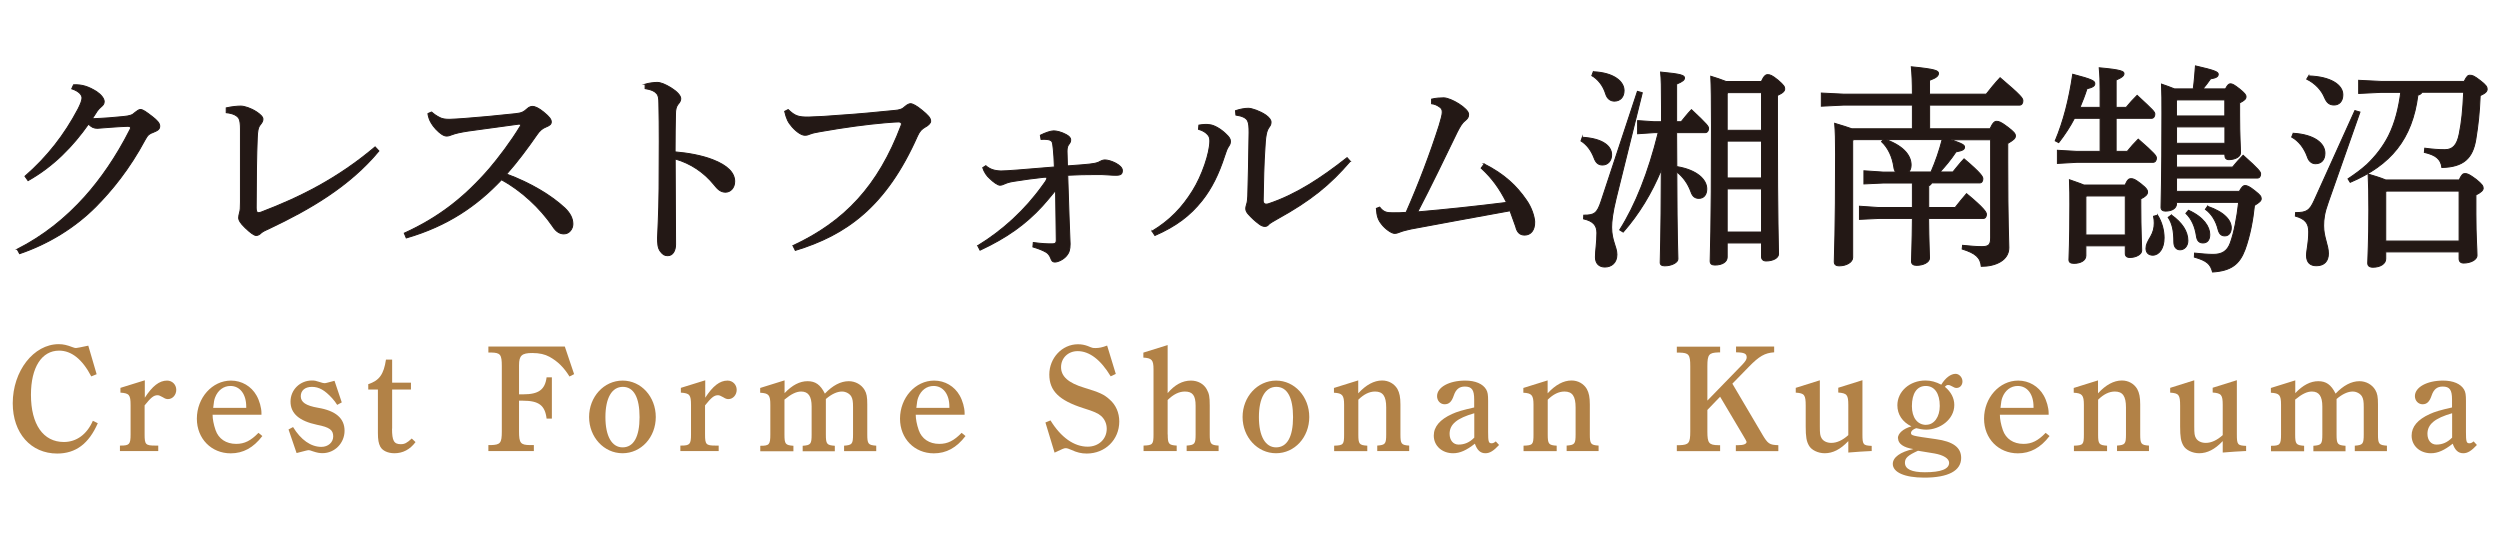
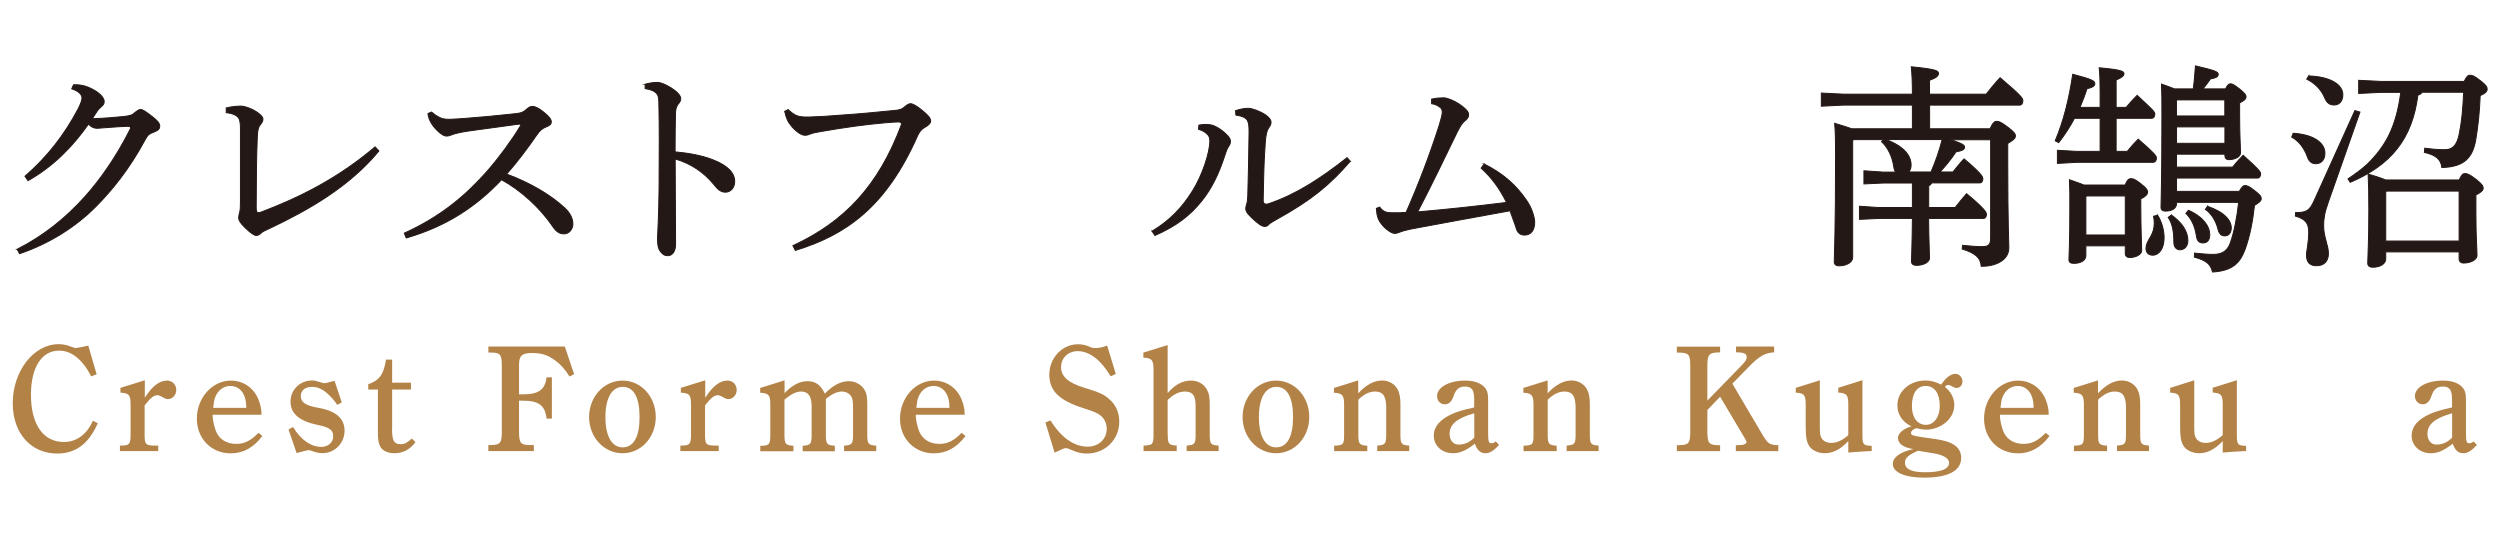
<svg xmlns="http://www.w3.org/2000/svg" id="_レイヤー_2" viewBox="0 0 251.19 54.6">
  <defs>
    <style>.cls-1{fill:#231815;stroke:#231815;stroke-miterlimit:10;stroke-width:.1px;}.cls-2{fill:none;}.cls-3{fill:#b28247;}</style>
  </defs>
  <g id="_レイヤー_1-2">
    <rect class="cls-2" width="251.19" height="54.6" />
    <path class="cls-1" d="m1.72,25.05c2.66-1.36,4.86-3.12,6.82-5.3,1.54-1.72,3.12-3.96,4.51-6.71.04-.07.07-.13.07-.2,0-.09-.09-.15-.29-.15-1.12.04-2.33.15-3.04.2-.37,0-.59-.11-.9-.42-1.54,2.18-3.45,4.2-6.07,5.68l-.31-.44c2.25-1.96,3.96-4.16,5.33-6.75.26-.51.4-.88.4-1.12,0-.29-.26-.66-1.03-.92l.18-.4c.86-.04,1.5.18,2.31.68.46.31.77.7.77,1.01,0,.24-.13.37-.29.51-.13.11-.29.26-.4.42-.15.22-.33.53-.51.79,1.12-.04,2.29-.13,3.12-.22.68-.07.92-.15,1.19-.42.2-.13.35-.29.53-.29.24,0,.57.24,1.17.7.55.42.77.7.77.97,0,.31-.18.44-.68.64-.33.11-.53.24-.77.7-1.61,3.01-3.39,5.15-4.95,6.73-2.05,2.07-4.71,3.74-7.68,4.75l-.24-.44Z" />
    <path class="cls-1" d="m38.07,15.17c-2.95,3.56-6.97,5.88-10.96,7.77-.42.2-.66.29-.86.46-.13.13-.29.26-.51.26-.2,0-.57-.26-1.1-.77-.51-.48-.66-.79-.66-1.01,0-.13.04-.35.09-.51.07-.24.09-.48.09-1.06v-7.37c0-.42-.04-.84-.15-1.03-.15-.26-.51-.51-1.28-.59v-.48c.57-.13,1.12-.18,1.45-.18.37,0,1.01.2,1.58.57.37.24.66.51.66.73s-.09.35-.26.57c-.24.26-.29.73-.31,1.32-.07,1.65-.11,4.29-.11,7.04,0,.33.07.48.24.48.07,0,.18-.02.29-.07,3.85-1.47,7.63-3.34,11.42-6.54l.37.4Z" />
    <path class="cls-1" d="m43.37,11.26c.22.2.46.37.81.55.24.13.55.18.97.18.33-.02,1.03-.04,1.54-.09,1.3-.09,3.37-.29,5.13-.48.59-.07.77-.15,1.17-.51.18-.18.4-.22.53-.22.2,0,.59.15,1.1.57.62.51.77.75.77.99,0,.22-.13.35-.53.51-.35.13-.64.37-.92.79-.9,1.3-1.96,2.73-3.04,3.94,2.44.9,4.51,2.16,5.85,3.41.53.51.81,1.03.81,1.61,0,.48-.35.99-.9.99-.35,0-.75-.15-1.14-.77-1.25-1.83-3.15-3.59-5.13-4.67-2.46,2.6-5.39,4.64-9.57,5.85l-.2-.48c3.46-1.58,6.01-3.56,8.54-6.47.92-1.08,2.18-2.73,3.12-4.29.04-.04.04-.07.04-.11s-.07-.09-.18-.09c-2.31.31-3.94.55-5.11.7-.7.11-1.25.22-1.63.37-.2.09-.37.13-.53.13-.29,0-.66-.26-1.08-.7-.4-.44-.59-.81-.68-1.08-.04-.15-.11-.35-.11-.48l.35-.15Z" />
    <path class="cls-1" d="m64.81,8.46c.37-.11.9-.18,1.21-.18.35,0,.81.18,1.41.55.57.35.97.77.97,1.08,0,.18-.09.35-.2.48-.26.29-.33.62-.33,1.08-.02.95-.04,2.2-.04,3.79,1.28.11,2.66.35,3.79.79,1.52.59,2.2,1.34,2.2,2.18,0,.64-.42,1.08-.92,1.08s-.81-.31-1.17-.77c-.99-1.21-2.29-2.11-3.89-2.57,0,2.86.04,5.96.04,8.58,0,.66-.29,1.14-.79,1.14-.29,0-.48-.09-.73-.42-.29-.37-.29-.88-.29-1.39,0-.46.13-2.16.15-4.93.02-3.72.04-6.12-.02-8.58,0-.48-.04-.79-.24-.99-.2-.22-.48-.37-1.14-.48v-.44Z" />
    <path class="cls-1" d="m79.68,24.68c5.15-2.4,8.56-5.96,10.87-12.1.07-.18-.02-.33-.24-.33-.26,0-.53.02-1.41.09-1.74.15-3.96.44-6.45.88-.48.09-.75.13-1.03.24-.2.09-.35.13-.55.13-.31,0-.79-.29-1.28-.84-.42-.48-.57-.81-.75-1.56l.35-.18c.68.64,1.01.77,2.09.75.84-.02,2.05-.09,3.06-.18,1.72-.11,3.67-.29,5.52-.48.53-.04.81-.13,1.1-.42.24-.2.42-.26.53-.26.22,0,.64.24,1.1.62.66.53.92.81.92,1.14,0,.2-.26.44-.55.59-.31.18-.55.38-.77.88-3.15,7.11-7.15,9.95-12.28,11.51l-.24-.48Z" />
-     <path class="cls-1" d="m98.25,24.68c2.49-1.52,4.73-3.56,6.51-6.05.2-.26.4-.53.42-.7.04-.15-.09-.13-.37-.11-.99.11-1.96.24-2.95.4-.44.07-.68.15-.88.24-.2.09-.35.15-.51.15-.22,0-.68-.33-1.03-.68-.29-.24-.57-.66-.7-1.08l.31-.2c.37.33.81.51,1.52.53.57,0,2.18-.13,5.37-.4-.02-.84-.07-1.34-.11-1.8-.04-.4-.07-.66-.15-.77s-.26-.18-.53-.2c-.18-.02-.35-.02-.55,0l-.07-.42c.51-.26,1.06-.44,1.34-.44s.77.11,1.25.37c.33.18.46.35.46.53,0,.22-.09.33-.24.53-.11.18-.13.4-.13.64,0,.26.02.68.04,1.45,1.21-.09,1.8-.13,2.22-.18s.64-.09.88-.18c.2-.11.44-.24.66-.24.55,0,1.76.51,1.76,1.06,0,.35-.15.48-.62.48-.42.02-1.1-.09-2.05-.07-1.01,0-1.8.02-2.82.07.09,3.34.2,5.68.24,6.91,0,.57-.11.88-.35,1.17-.33.4-.88.64-1.17.64-.26,0-.35-.15-.44-.42-.11-.26-.26-.46-.46-.57-.35-.2-.73-.35-1.32-.53l.04-.44c.81.11,1.54.15,1.96.13.24,0,.35-.09.35-.35-.02-1.61-.04-3.3-.07-5.02-.46.55-.86,1.06-1.3,1.54-1.69,1.85-3.59,3.21-6.29,4.47l-.24-.46Z" />
    <path class="cls-1" d="m115.75,23.23c1.83-1.1,3.04-2.4,4.07-4.05.95-1.5,1.74-3.83,1.74-5.02,0-.31-.07-.48-.24-.66-.2-.2-.42-.37-.9-.51l.04-.42c.4-.07.79-.09,1.08-.04.46.04,1.12.44,1.58.88.4.37.51.55.51.79,0,.26-.09.37-.22.57s-.2.42-.37.92c-.57,1.76-1.28,3.23-2.27,4.47-1.19,1.5-2.6,2.57-4.73,3.5l-.29-.44Zm19.91-7.02c-2,2.33-3.92,3.92-7.35,5.81-.31.18-.66.37-.81.51-.11.15-.26.22-.4.22-.18,0-.37-.07-.59-.24-.4-.29-.79-.66-1.08-.99-.15-.15-.26-.37-.26-.53,0-.2.04-.31.09-.48.07-.2.09-.46.11-.79.04-1.61.11-3.96.13-6.4,0-.55-.02-.9-.13-1.14-.11-.33-.57-.53-1.19-.62l-.04-.44c.44-.15.92-.24,1.28-.24.37,0,1.19.29,1.76.68.37.26.53.53.53.68,0,.2-.04.33-.15.48-.18.24-.26.44-.33.79-.09.44-.11,1.01-.13,1.32-.11,1.5-.15,3.52-.18,5.32,0,.31.18.42.51.33,2.73-.9,5.3-2.57,7.92-4.64l.33.37Z" />
    <path class="cls-1" d="m149.11,16.47c2.05,1.03,3.28,2.22,4.25,3.63.55.77.81,1.67.84,2.18.02.86-.4,1.34-1.01,1.34-.51,0-.77-.31-.9-.86-.15-.44-.35-.97-.57-1.58-3.63.66-6.64,1.21-9.95,1.83-.48.11-.86.2-1.12.31-.18.07-.33.13-.53.13-.31,0-.95-.46-1.32-.95-.33-.42-.46-.79-.51-1.56l.33-.13c.4.53.75.57,1.3.57.51,0,.92,0,1.36-.04,1.28-2.9,2.42-5.92,3.32-8.74.2-.66.31-1.08.31-1.32s-.04-.37-.26-.53c-.26-.18-.48-.29-.81-.33v-.46c.46-.11.9-.13,1.21-.13.75,0,2.51,1.08,2.51,1.65,0,.31-.09.42-.37.66-.33.26-.53.66-.77,1.12-1.14,2.35-2.62,5.43-3.98,8.03,2.77-.24,5.54-.53,8.93-.95-.68-1.36-1.43-2.42-2.55-3.45l.31-.42Z" />
-     <path class="cls-1" d="m158.98,13.79c2.09.13,2.95.9,2.95,1.76,0,.59-.37,1.03-.92,1.03-.44,0-.68-.26-.84-.7-.31-.81-.75-1.36-1.32-1.72l.13-.37Zm6.03-4.47l-2.62,10.58c-.37,1.5-.46,2.38-.46,2.93,0,1.36.53,1.98.53,2.75,0,.81-.53,1.25-1.21,1.25-.57,0-.95-.35-.95-.99,0-.68.15-1.45.15-2.44,0-.75-.37-1.19-1.34-1.41l.02-.37c1.06,0,1.34-.18,1.74-1.39l3.65-11.05.48.13Zm-4.91-2.11c2.07.09,3.08.99,3.08,1.89,0,.66-.4,1.06-.97,1.06-.4,0-.73-.24-.88-.73-.26-.86-.81-1.5-1.39-1.83l.15-.4Zm8.38,9.53c2.02.33,3.01,1.3,3.01,2.24,0,.57-.29.95-.79.95-.35,0-.64-.15-.81-.68-.29-.79-.75-1.45-1.41-1.98.02,7.08.11,8.23.11,8.76,0,.35-.64.68-1.32.68-.31,0-.46-.11-.46-.33,0-.73.09-2.09.11-9.31-.95,2.31-2.24,4.44-3.83,6.25l-.35-.22c1.58-2.49,2.88-5.77,3.87-9.77h-.42l-1.65.11v-1.32l1.65.11h.75v-1.58c0-1.94-.02-2.68-.09-3.41,2.16.2,2.4.35,2.4.59,0,.2-.15.35-.79.62v3.78h.46c.33-.4.59-.75,1.03-1.21,1.63,1.52,1.72,1.69,1.72,1.89,0,.24-.13.42-.35.42h-2.86l.02,3.41Zm8.49-8.54c.26-.57.44-.7.64-.7.24,0,.44.07,1.03.55.62.53.68.68.68.88s-.15.4-.73.66v3.15c0,9.7.11,11.93.11,12.78,0,.4-.55.7-1.25.7-.31,0-.46-.18-.46-.42v-1.39h-3.45v1.43c0,.46-.48.79-1.23.79-.33,0-.48-.13-.48-.4,0-.68.13-2.68.13-13.55,0-2.6-.02-4-.07-5.02.51.15,1.03.33,1.54.53h3.54Zm-3.34,1.1l-.09.09v3.7h3.45v-3.78h-3.37Zm-.09,4.88v3.7h3.45v-3.7h-3.45Zm0,4.8v4.33h3.45v-4.33h-3.45Z" />
    <path class="cls-1" d="m195.98,14.03c1.25.42,1.41.55,1.41.75,0,.24-.18.35-.86.48-.51.77-1.06,1.43-1.61,2.02h1.3c.4-.48.68-.86,1.12-1.32,1.72,1.45,1.89,1.8,1.89,2,0,.24-.11.42-.33.42h-4.82c-.04.13-.15.22-.29.29v2.18h2.66c.4-.51.7-.88,1.14-1.39,1.76,1.45,2,1.87,2,2.07,0,.24-.11.42-.33.42h-5.48c.02,2.46.09,3.43.09,3.98,0,.42-.62.73-1.3.73-.33,0-.51-.13-.51-.4,0-.62.07-1.74.09-4.31h-3.41l-1.91.09v-1.32l1.91.13h3.41v-2.46h-2.95l-1.92.09v-1.32l1.92.13h1.28c-.11-.13-.18-.31-.2-.53-.15-1.01-.57-1.92-1.23-2.53l.2-.2h-3.01l-.09.09v11.75c0,.48-.64.84-1.34.84-.37,0-.51-.15-.51-.42,0-.62.13-2.86.13-10.8,0-1.45-.02-2.22-.09-3.1.81.24,1.36.42,1.72.55h6.09v-2.38h-6.93l-2.22.11v-1.32l2.22.11h6.93c0-1.17-.04-2-.11-2.75,2.46.24,2.73.4,2.73.66,0,.24-.18.44-.9.7v1.39h5.7c.44-.57.86-1.08,1.39-1.65,2.2,1.87,2.29,2.07,2.29,2.33,0,.24-.13.42-.33.42h-9.04v2.38h6.07c.29-.64.48-.75.66-.75.22,0,.44.07,1.1.57s.79.68.79.9c0,.24-.18.4-.77.75v1.85c0,6.4.11,7.9.11,8.63,0,1.25-1.3,1.87-2.77,1.87-.09-.9-.59-1.32-1.92-1.74l.04-.37c.73.07,1.32.13,1.94.13.68,0,.88-.18.88-.88v-9.86h-4.05Zm-6.47,0c1.89.7,2.51,1.69,2.51,2.55,0,.31-.09.53-.24.7h2.24c.46-1.06.84-2.16,1.12-3.26h-5.63Z" />
    <path class="cls-1" d="m211.01,10.8v-1.61c0-1.06-.02-1.61-.09-2.38,2.27.2,2.49.37,2.49.59,0,.18-.15.37-.79.64v2.75h1.01c.35-.44.68-.79,1.1-1.21,1.67,1.54,1.78,1.67,1.78,1.89,0,.24-.13.42-.35.42h-3.54v3.32h1.12c.35-.44.68-.81,1.1-1.23,1.69,1.47,1.83,1.69,1.83,1.91,0,.24-.13.42-.35.42h-7.66l-1.94.11v-1.32l1.94.11h2.35v-3.32h-2.58c-.42.81-.95,1.63-1.58,2.44l-.35-.18c.84-2,1.39-4.2,1.76-6.69,2.02.53,2.22.68,2.22.95,0,.22-.2.37-.79.51-.2.64-.44,1.25-.7,1.87h2.02Zm2.51,7.79c.24-.55.4-.64.59-.64.26,0,.44.09.99.51.62.48.68.68.68.84,0,.24-.22.46-.68.68v.64c0,2.57.09,3.92.09,4.55,0,.4-.59.7-1.19.7-.31,0-.46-.15-.46-.4v-.77h-3.96v.99c0,.48-.53.77-1.19.77-.35,0-.51-.11-.51-.37,0-.55.09-1.47.09-5.54,0-.9,0-1.45-.04-2.49.48.18.99.33,1.45.53h4.14Zm-3.87,1.1l-.07.07v3.85h3.96v-3.92h-3.89Zm7.13,1.92c.46.73.66,1.56.66,2.29,0,1.1-.53,1.74-1.14,1.74-.4,0-.68-.24-.68-.68,0-.37.15-.66.48-1.21.24-.42.35-.84.35-1.34,0-.22-.02-.44-.07-.68l.4-.11Zm1.91-1.28v.13c0,.46-.44.75-1.12.75-.26,0-.44-.13-.44-.37,0-.57.09-2.6.09-9.4,0-1.3,0-2.09-.04-2.99.44.15.88.31,1.3.48h1.89c.11-.79.15-1.45.22-2.31,2.02.46,2.29.62,2.29.84,0,.24-.2.37-.77.46-.26.37-.51.7-.77,1.01h2.27c.2-.4.35-.51.48-.51.22,0,.37.09.92.51.53.44.66.59.66.79,0,.22-.15.37-.64.62v1.23c0,2.18.09,3.21.09,3.79,0,.42-.62.68-1.17.68-.26,0-.4-.15-.4-.4v-.15h-4.86v1.3h5.63c.35-.42.66-.79,1.06-1.19,1.58,1.41,1.76,1.67,1.76,1.87,0,.24-.11.42-.33.42h-8.12v1.34h6.31c.26-.48.42-.59.57-.59.22,0,.46.11,1.01.55.51.4.62.55.62.77s-.18.37-.68.68c-.15,1.45-.44,3.04-.95,4.44-.55,1.47-1.39,2.13-3.26,2.25-.22-.79-.53-1.12-1.83-1.5l.02-.4c.7.07,1.3.13,1.87.13.84,0,1.41-.29,1.72-1.14.37-1.03.66-2.49.84-4.09h-6.25Zm-.51,1.28c1.08.77,1.65,1.65,1.65,2.57,0,.55-.35.92-.79.92-.33,0-.62-.24-.62-.77,0-1.19-.18-1.91-.57-2.49l.33-.24Zm5.37-11.57h-4.8l-.07.07v1.54h4.86v-1.61Zm0,2.71h-4.86v1.65h4.86v-1.65Zm-3.65,8.38c1.54.7,2.13,1.67,2.13,2.44,0,.55-.26.84-.68.84-.35,0-.59-.18-.66-.68-.15-1.01-.51-1.76-1.06-2.29l.26-.31Zm1.91-.4c1.72.59,2.38,1.43,2.38,2.16,0,.44-.22.81-.64.81-.33,0-.55-.15-.68-.62-.22-.92-.7-1.63-1.28-2.05l.22-.31Z" />
    <path class="cls-1" d="m230.41,13.39c2.13.13,3.19,1.01,3.19,2,0,.68-.37,1.06-.95,1.06-.37,0-.68-.26-.81-.68-.33-.92-.88-1.61-1.58-2l.15-.37Zm6.71-2.13l-3.17,9.02c-.4,1.1-.48,1.74-.48,2.4,0,1.17.48,1.94.48,2.79,0,.75-.4,1.23-1.21,1.23-.64,0-.99-.35-.99-1.03,0-.57.22-1.23.22-2.38,0-.86-.35-1.3-1.34-1.58l.02-.35c1.1,0,1.41-.18,1.89-1.25l4.07-9,.51.15Zm-5.15-3.63c2.22.07,3.43.9,3.43,1.89,0,.66-.37,1.03-.88,1.03-.46,0-.73-.22-.95-.73-.31-.77-.95-1.45-1.8-1.87l.2-.33Zm7.26,1.65l-2.24.11v-1.32l2.24.11h8.36c.26-.53.4-.62.55-.62.26,0,.42.04,1.03.51.64.48.73.68.73.88,0,.22-.13.4-.7.66-.07,1.74-.2,2.93-.44,4.4-.31,1.89-1.23,2.77-3.41,2.82-.11-.86-.62-1.25-1.76-1.52l.04-.42c.81.11,1.41.15,2.02.15.81,0,1.23-.48,1.45-1.61.24-1.19.35-2.29.44-4.16h-4.18c-.09.15-.22.24-.42.29-.57,4.42-2.71,7.02-6.8,8.76l-.22-.35c.66-.44,1.3-.9,1.89-1.43.88-.84,1.63-1.8,2.18-2.88.68-1.36,1.03-2.86,1.23-4.38h-2Zm7.85,8.82c.26-.57.4-.66.59-.66.24,0,.42.07,1.1.57.64.51.73.7.73.9s-.18.4-.73.68v1.89c0,2.38.11,3.5.11,4.18,0,.46-.68.77-1.34.77-.29,0-.46-.15-.46-.44v-.68h-7.37v.7c0,.48-.53.84-1.28.84-.37,0-.53-.15-.53-.42,0-.57.11-2,.11-5.35,0-1.61-.02-2.53-.07-3.59.59.18,1.19.35,1.76.59h7.37Zm0,1.1h-7.3l-.07.07v4.95h7.37v-5.02Z" />
    <path class="cls-3" d="m9.83,42.51c-.9,2.07-2.22,3.06-4.08,3.06-2.65,0-4.47-2.05-4.47-5.05,0-3.24,2.1-5.94,4.62-5.94.46,0,.83.09,1.38.3.17.06.24.09.35.09q.12,0,1.24-.24l.84,2.87-.54.22c-.89-1.71-1.98-2.59-3.23-2.59-1.75,0-2.83,1.68-2.83,4.44,0,2.97,1.23,4.74,3.31,4.74,1.26,0,2.31-.76,2.91-2.13l.49.24Z" />
    <path class="cls-3" d="m14.53,39.99c.78-1.21,1.48-1.75,2.26-1.75.52,0,.92.41.92.93s-.38.93-.83.93c-.15,0-.3-.04-.51-.18-.27-.15-.4-.21-.54-.21-.39,0-.67.24-1.3,1.02v2.92c0,1.02.1,1.12,1.08,1.12h.29v.55h-3.85v-.55h.08c.87,0,.99-.13.99-1.12v-2.94c0-1.04-.13-1.2-1.02-1.26v-.48l2.45-.76v1.78Z" />
    <path class="cls-3" d="m21.36,41.66c0,.44.1.98.3,1.56.3.87,1.06,1.38,2.07,1.38.84,0,1.47-.32,2.24-1.11l.39.32c-.9,1.18-1.93,1.74-3.18,1.74-1.95,0-3.4-1.48-3.4-3.48,0-2.1,1.54-3.83,3.43-3.83,1.08,0,2.04.57,2.56,1.49.3.52.5,1.25.5,1.77v.17h-4.9Zm3.38-.69v-.11c0-1.26-.63-2.08-1.59-2.08-.69,0-1.27.44-1.54,1.16-.09.24-.12.41-.19,1.04h3.33Z" />
    <path class="cls-3" d="m29.44,42.9c.79,1.3,1.8,2,2.85,2,.68,0,1.19-.45,1.19-1.05,0-.65-.36-.92-1.63-1.17-1.79-.38-2.66-1.14-2.66-2.33s.96-2.12,2.15-2.12c.27,0,.41.03.77.15.24.08.39.12.48.12.15,0,.18-.02,1.02-.24l.73,2.17-.46.25c-.17-.27-.29-.42-.5-.66-.75-.82-1.33-1.15-2.04-1.15s-1.12.38-1.12.94c0,.6.51.95,1.73,1.16,1.8.3,2.67,1.07,2.67,2.31s-.99,2.25-2.21,2.25c-.3,0-.54-.04-.96-.18-.27-.09-.34-.12-.42-.12-.12,0-.23.03-1.23.29l-.81-2.37.47-.25Z" />
    <path class="cls-3" d="m39.39,43.07c0,1.21.19,1.56.88,1.56.38,0,.62-.12,1.1-.57l.38.36c-.56.75-1.28,1.12-2.12,1.12-.65,0-1.2-.25-1.42-.66-.17-.33-.24-.69-.24-1.38v-4.36h-.97v-.54c1.11-.36,1.56-.99,1.78-2.47h.62v2.32h1.89v.69h-1.89v3.93Z" />
    <path class="cls-3" d="m57.69,37.59l-.47.24c-.57-.92-1.18-1.52-2.01-1.98-.46-.25-1-.38-1.73-.38-1.05,0-1.33.25-1.33,1.23v2.92h.43c1.53,0,2.18-.46,2.34-1.71h.53v4.15h-.53c-.16-1.33-.78-1.8-2.38-1.8h-.39v3.08c0,1.17.15,1.37,1.09,1.38h.4v.6h-4.57v-.6h.27c.94-.03,1.08-.21,1.08-1.38v-6.55c0-1.17-.14-1.35-1.08-1.37h-.27v-.6h7.68l.93,2.76Z" />
    <path class="cls-3" d="m62.56,38.24c1.86,0,3.33,1.62,3.33,3.66s-1.47,3.64-3.34,3.64-3.36-1.62-3.36-3.64,1.48-3.66,3.37-3.66Zm-.01,6.71c1.12,0,1.71-1.07,1.71-3.04s-.58-3.04-1.68-3.04-1.75,1.11-1.75,3.04.65,3.04,1.73,3.04Z" />
    <path class="cls-3" d="m70.84,39.99c.78-1.21,1.48-1.75,2.26-1.75.52,0,.92.41.92.93s-.38.93-.83.93c-.15,0-.3-.04-.51-.18-.27-.15-.4-.21-.54-.21-.39,0-.67.24-1.3,1.02v2.92c0,1.02.1,1.12,1.08,1.12h.29v.55h-3.85v-.55h.08c.87,0,.99-.13.99-1.12v-2.94c0-1.04-.13-1.2-1.02-1.26v-.48l2.45-.76v1.78Z" />
    <path class="cls-3" d="m78.83,38.21v1.29c.77-.81,1.53-1.2,2.31-1.2s1.29.34,1.74,1.25c.77-.81,1.58-1.25,2.4-1.25.66,0,1.27.34,1.59.88.21.36.27.69.27,1.46v3c0,.97.09,1.08.9,1.14v.55h-3.23v-.55c.81-.06.9-.17.9-1.14v-2.73c0-.57-.04-.83-.18-1.08-.17-.28-.54-.49-.93-.49-.48,0-1.04.25-1.62.75v3.56c0,.97.09,1.08.9,1.14v.55h-3.23v-.55c.81-.06.9-.17.9-1.14v-2.81c0-1.02-.33-1.5-1.05-1.5-.48,0-.99.24-1.68.81v3.5c0,.97.09,1.08.9,1.14v.55h-3.33v-.55h.03c.87,0,.98-.12.98-1.14v-2.97c0-.99-.15-1.17-1.02-1.22v-.48l2.44-.76Z" />
    <path class="cls-3" d="m92.01,41.66c0,.44.1.98.3,1.56.3.87,1.06,1.38,2.07,1.38.84,0,1.47-.32,2.24-1.11l.39.32c-.9,1.18-1.93,1.74-3.18,1.74-1.95,0-3.4-1.48-3.4-3.48,0-2.1,1.54-3.83,3.43-3.83,1.08,0,2.04.57,2.56,1.49.3.52.5,1.25.5,1.77v.17h-4.9Zm3.38-.69v-.11c0-1.26-.63-2.08-1.59-2.08-.69,0-1.27.44-1.54,1.16-.09.24-.12.41-.19,1.04h3.33Z" />
    <path class="cls-3" d="m111.59,37.8c-.99-1.65-2.13-2.52-3.31-2.52-.96,0-1.67.69-1.67,1.61s.71,1.58,2.34,2.07c1.52.46,1.98.67,2.53,1.17.63.54.98,1.33.98,2.22,0,1.83-1.41,3.22-3.27,3.22-.54,0-.99-.11-1.53-.36-.25-.12-.46-.18-.58-.18-.17,0-.3.06-1.12.45l-.92-3.03.51-.21c1.05,1.71,2.37,2.64,3.73,2.64,1.11,0,1.92-.76,1.92-1.8,0-.51-.21-.97-.57-1.29-.31-.27-.72-.45-1.78-.78-2.44-.78-3.42-1.74-3.42-3.38s1.27-3.04,2.88-3.04c.35,0,.67.06.99.18.48.2.5.2.77.2.36,0,.67-.06,1.17-.25l.87,2.85-.51.24Z" />
    <path class="cls-3" d="m117.33,43.65c0,.95.09,1.07.9,1.12v.55h-3.33v-.55c.92-.03,1-.13,1-1.12v-6.55c0-.93-.17-1.12-1.02-1.17v-.5l2.44-.76v4.83c.71-.84,1.49-1.26,2.34-1.26.7,0,1.29.33,1.59.88.24.44.3.72.3,1.62v2.91c0,.95.09,1.07.89,1.12v.55h-3.21v-.55c.81-.06.9-.17.9-1.12v-2.89c0-1.02-.3-1.42-1.08-1.42-.58,0-1.15.28-1.73.85v3.46Z" />
    <path class="cls-3" d="m128.22,38.24c1.86,0,3.33,1.62,3.33,3.66s-1.47,3.64-3.34,3.64-3.36-1.62-3.36-3.64,1.48-3.66,3.37-3.66Zm-.01,6.71c1.12,0,1.71-1.07,1.71-3.04s-.58-3.04-1.68-3.04-1.75,1.11-1.75,3.04.65,3.04,1.73,3.04Z" />
    <path class="cls-3" d="m136.48,39.51c.77-.84,1.58-1.28,2.39-1.28.66,0,1.23.33,1.54.86.21.39.3.81.3,1.56v3c0,.95.09,1.07.88,1.12v.55h-3.21v-.55c.81-.06.9-.17.9-1.12v-2.71c0-1.14-.33-1.6-1.12-1.6-.57,0-1.12.27-1.68.82v3.5c0,.95.09,1.07.9,1.12v.55h-3.33v-.55c.93-.03,1-.12,1-1.12v-3c0-.95-.18-1.16-1.02-1.2v-.48l2.44-.76v1.3Z" />
    <path class="cls-3" d="m150.63,44.7c-.56.6-.94.84-1.38.84-.5,0-.83-.3-1.06-.96-.85.67-1.5.96-2.19.96-1.11,0-1.94-.75-1.94-1.77,0-.9.62-1.62,1.83-2.17.49-.23,1.11-.41,2.23-.66v-.81c0-.96-.24-1.29-.94-1.29-.56,0-.9.28-1.11.9-.21.63-.48.88-.92.88s-.76-.36-.76-.82c0-.89,1.21-1.56,2.83-1.56,1.02,0,1.78.33,2.11.9.15.27.19.52.19,1.14v3.11c0,.99.05,1.15.35,1.15.13,0,.24-.04.42-.19l.33.36Zm-2.5-3.18c-1.74.5-2.48,1.11-2.48,2.07,0,.64.36,1.08.9,1.08.6,0,1.11-.22,1.58-.7v-2.45Z" />
    <path class="cls-3" d="m155.51,39.51c.77-.84,1.58-1.28,2.39-1.28.66,0,1.23.33,1.54.86.21.39.3.81.3,1.56v3c0,.95.09,1.07.88,1.12v.55h-3.21v-.55c.81-.06.9-.17.9-1.12v-2.71c0-1.14-.33-1.6-1.12-1.6-.57,0-1.12.27-1.68.82v3.5c0,.95.09,1.07.9,1.12v.55h-3.33v-.55c.93-.03,1-.12,1-1.12v-3c0-.95-.18-1.16-1.02-1.2v-.48l2.44-.76v1.3Z" />
    <path class="cls-3" d="m177.05,43.62c.58.98.73,1.08,1.63,1.11v.6h-4.27v-.6h.24c.54,0,.84-.12.84-.34q0-.06-.38-.69l-2.28-3.84-1.28,1.33v2.16c0,1.17.15,1.37,1.1,1.38h.18v.6h-4.35v-.6h.27c.94-.03,1.08-.21,1.08-1.38v-6.55c0-1.17-.14-1.35-1.08-1.37h-.27v-.6h4.35v.58h-.18c-.94.03-1.1.21-1.1,1.38v3.46l3.5-3.6c.33-.35.45-.54.45-.74,0-.38-.24-.5-1.07-.51v-.58h3.83v.58c-.93.06-1.5.38-2.55,1.46l-1.65,1.69,2.98,5.05Z" />
    <path class="cls-3" d="m185.69,44.34c-.77.81-1.53,1.2-2.35,1.2-.68,0-1.35-.33-1.59-.78-.24-.42-.32-.86-.32-1.92v-2.06c0-1.11-.12-1.27-1-1.33v-.48l2.42-.76v4.63c0,.73.03.94.17,1.18.17.3.54.48.98.48.57,0,1.14-.27,1.71-.78v-3.03c0-1.02-.14-1.18-1.01-1.25v-.48l2.43-.76v5.44c0,1.04.07,1.12.93,1.16v.52h-.09c-.23,0-1.84.11-2.26.15v-1.14Z" />
    <path class="cls-3" d="m190.69,44.04c0-.5.54-.97,1.36-1.2-.9-.44-1.41-1.19-1.41-2.12,0-1.39,1.24-2.49,2.82-2.49.56,0,1.05.14,1.59.42.42-.69.96-1.09,1.44-1.09.36,0,.69.36.69.76,0,.38-.25.66-.6.66-.13,0-.24-.04-.48-.18-.16-.09-.25-.12-.36-.12-.13,0-.21.06-.33.18.62.51.95,1.14.95,1.83,0,1.47-1.46,2.48-2.83,2.48-.31,0-.75-.08-1-.15-.33.12-.52.29-.52.48,0,.26.12.29,2.49.62,1.75.24,2.55.84,2.55,1.89,0,1.29-1.29,1.98-3.71,1.98-1.96,0-3.16-.53-3.16-1.38,0-.66.76-1.21,2.07-1.49-.99-.15-1.54-.54-1.54-1.08Zm2.02,1.25c-.99.45-1.31.72-1.31,1.2,0,.64.66.96,2,.96,1.62,0,2.44-.32,2.44-.95,0-.43-.57-.78-1.48-.94l-1.65-.27Zm.83-2.61c.79,0,1.36-.79,1.36-1.89,0-1.26-.52-2.01-1.41-2.01s-1.39.75-1.39,2.03c0,1.15.55,1.88,1.44,1.88Z" />
    <path class="cls-3" d="m200.94,41.66c0,.44.1.98.3,1.56.3.87,1.06,1.38,2.07,1.38.84,0,1.47-.32,2.23-1.11l.39.32c-.9,1.18-1.93,1.74-3.18,1.74-1.95,0-3.4-1.48-3.4-3.48,0-2.1,1.54-3.83,3.43-3.83,1.08,0,2.04.57,2.56,1.49.3.52.5,1.25.5,1.77v.17h-4.9Zm3.38-.69v-.11c0-1.26-.63-2.08-1.59-2.08-.69,0-1.27.44-1.54,1.16-.09.24-.12.41-.19,1.04h3.33Z" />
    <path class="cls-3" d="m210.81,39.51c.77-.84,1.58-1.28,2.39-1.28.66,0,1.23.33,1.54.86.21.39.3.81.3,1.56v3c0,.95.09,1.07.88,1.12v.55h-3.21v-.55c.81-.06.9-.17.9-1.12v-2.71c0-1.14-.33-1.6-1.12-1.6-.57,0-1.12.27-1.68.82v3.5c0,.95.09,1.07.9,1.12v.55h-3.33v-.55c.93-.03,1-.12,1-1.12v-3c0-.95-.18-1.16-1.02-1.2v-.48l2.44-.76v1.3Z" />
    <path class="cls-3" d="m223.31,44.34c-.77.81-1.53,1.2-2.35,1.2-.68,0-1.35-.33-1.59-.78-.24-.42-.32-.86-.32-1.92v-2.06c0-1.11-.12-1.27-1-1.33v-.48l2.42-.76v4.63c0,.73.03.94.17,1.18.17.3.54.48.98.48.57,0,1.14-.27,1.71-.78v-3.03c0-1.02-.14-1.18-1.01-1.25v-.48l2.43-.76v5.44c0,1.04.07,1.12.93,1.16v.52h-.09c-.23,0-1.84.11-2.26.15v-1.14Z" />
-     <path class="cls-3" d="m230.62,38.21v1.29c.77-.81,1.53-1.2,2.31-1.2s1.29.34,1.74,1.25c.77-.81,1.58-1.25,2.4-1.25.66,0,1.27.34,1.59.88.21.36.27.69.27,1.46v3c0,.97.09,1.08.9,1.14v.55h-3.23v-.55c.81-.06.9-.17.9-1.14v-2.73c0-.57-.04-.83-.18-1.08-.17-.28-.54-.49-.93-.49-.48,0-1.04.25-1.62.75v3.56c0,.97.09,1.08.9,1.14v.55h-3.23v-.55c.81-.06.9-.17.9-1.14v-2.81c0-1.02-.33-1.5-1.05-1.5-.48,0-.99.24-1.68.81v3.5c0,.97.09,1.08.9,1.14v.55h-3.33v-.55h.03c.87,0,.98-.12.98-1.14v-2.97c0-.99-.15-1.17-1.02-1.22v-.48l2.44-.76Z" />
    <path class="cls-3" d="m248.88,44.7c-.56.6-.94.84-1.38.84-.5,0-.83-.3-1.06-.96-.85.67-1.5.96-2.19.96-1.11,0-1.94-.75-1.94-1.77,0-.9.61-1.62,1.83-2.17.49-.23,1.11-.41,2.23-.66v-.81c0-.96-.24-1.29-.94-1.29-.56,0-.9.28-1.11.9-.21.63-.48.88-.91.88s-.77-.36-.77-.82c0-.89,1.21-1.56,2.83-1.56,1.02,0,1.78.33,2.11.9.15.27.19.52.19,1.14v3.11c0,.99.05,1.15.35,1.15.13,0,.24-.04.42-.19l.33.36Zm-2.5-3.18c-1.74.5-2.48,1.11-2.48,2.07,0,.64.36,1.08.9,1.08.6,0,1.11-.22,1.58-.7v-2.45Z" />
  </g>
</svg>